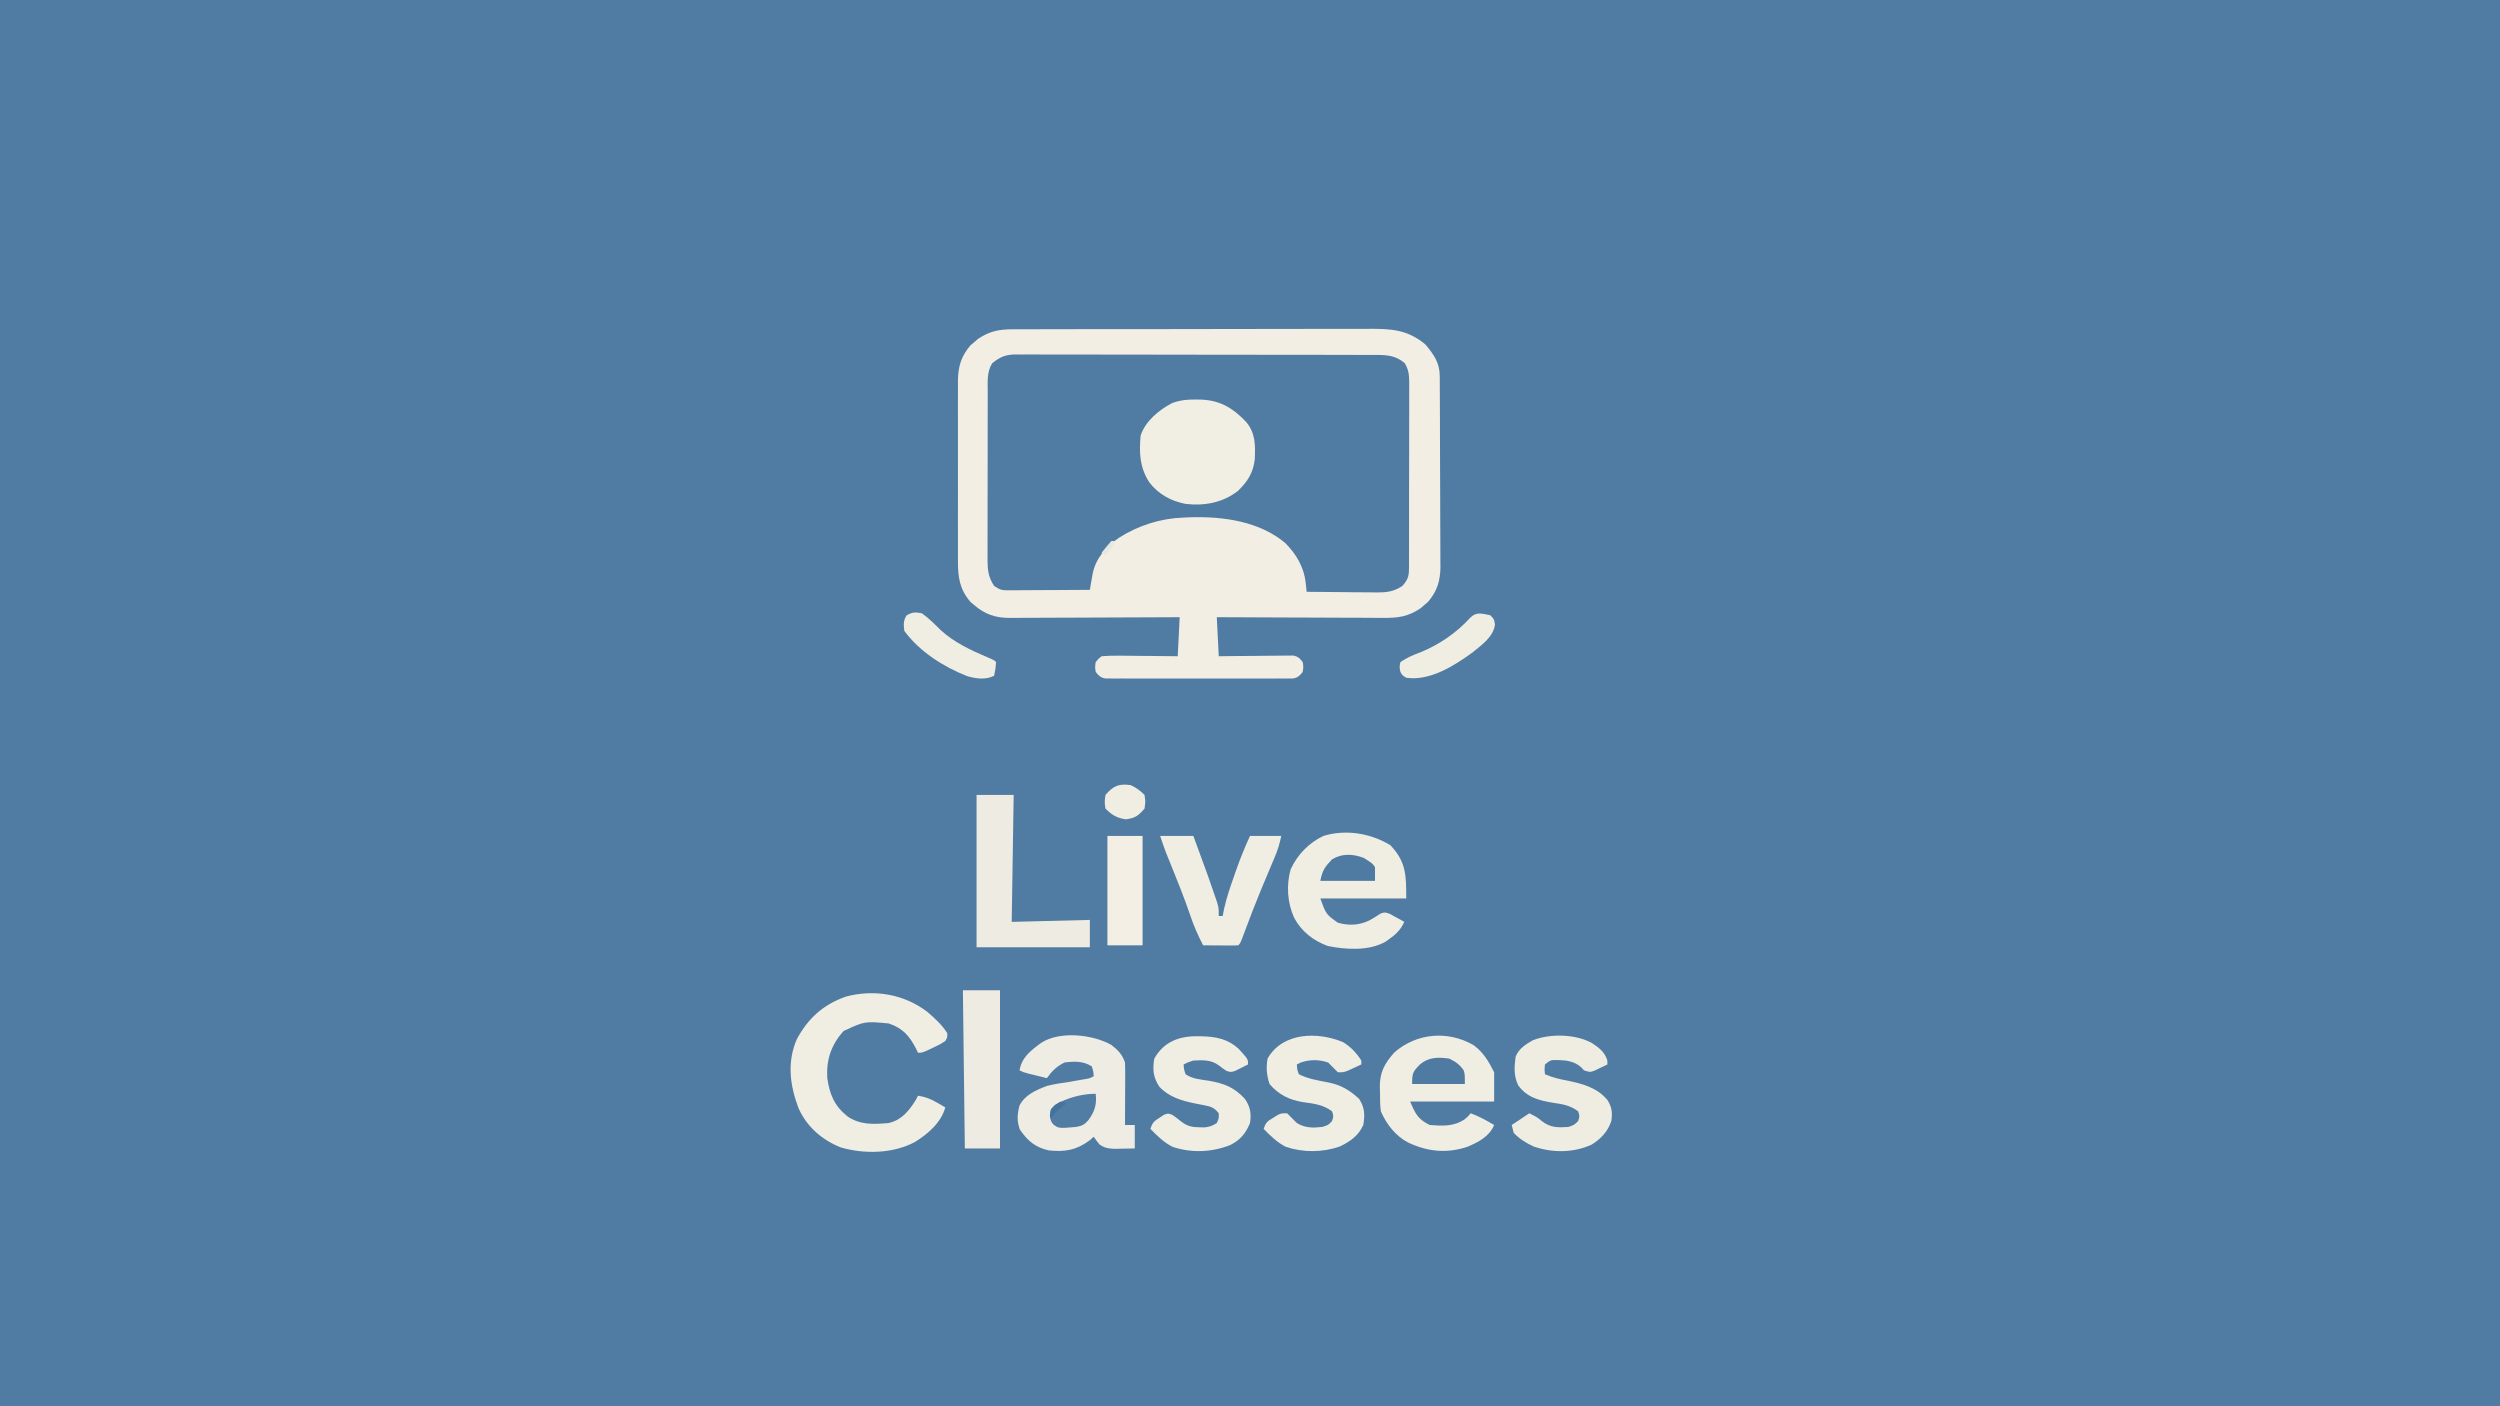
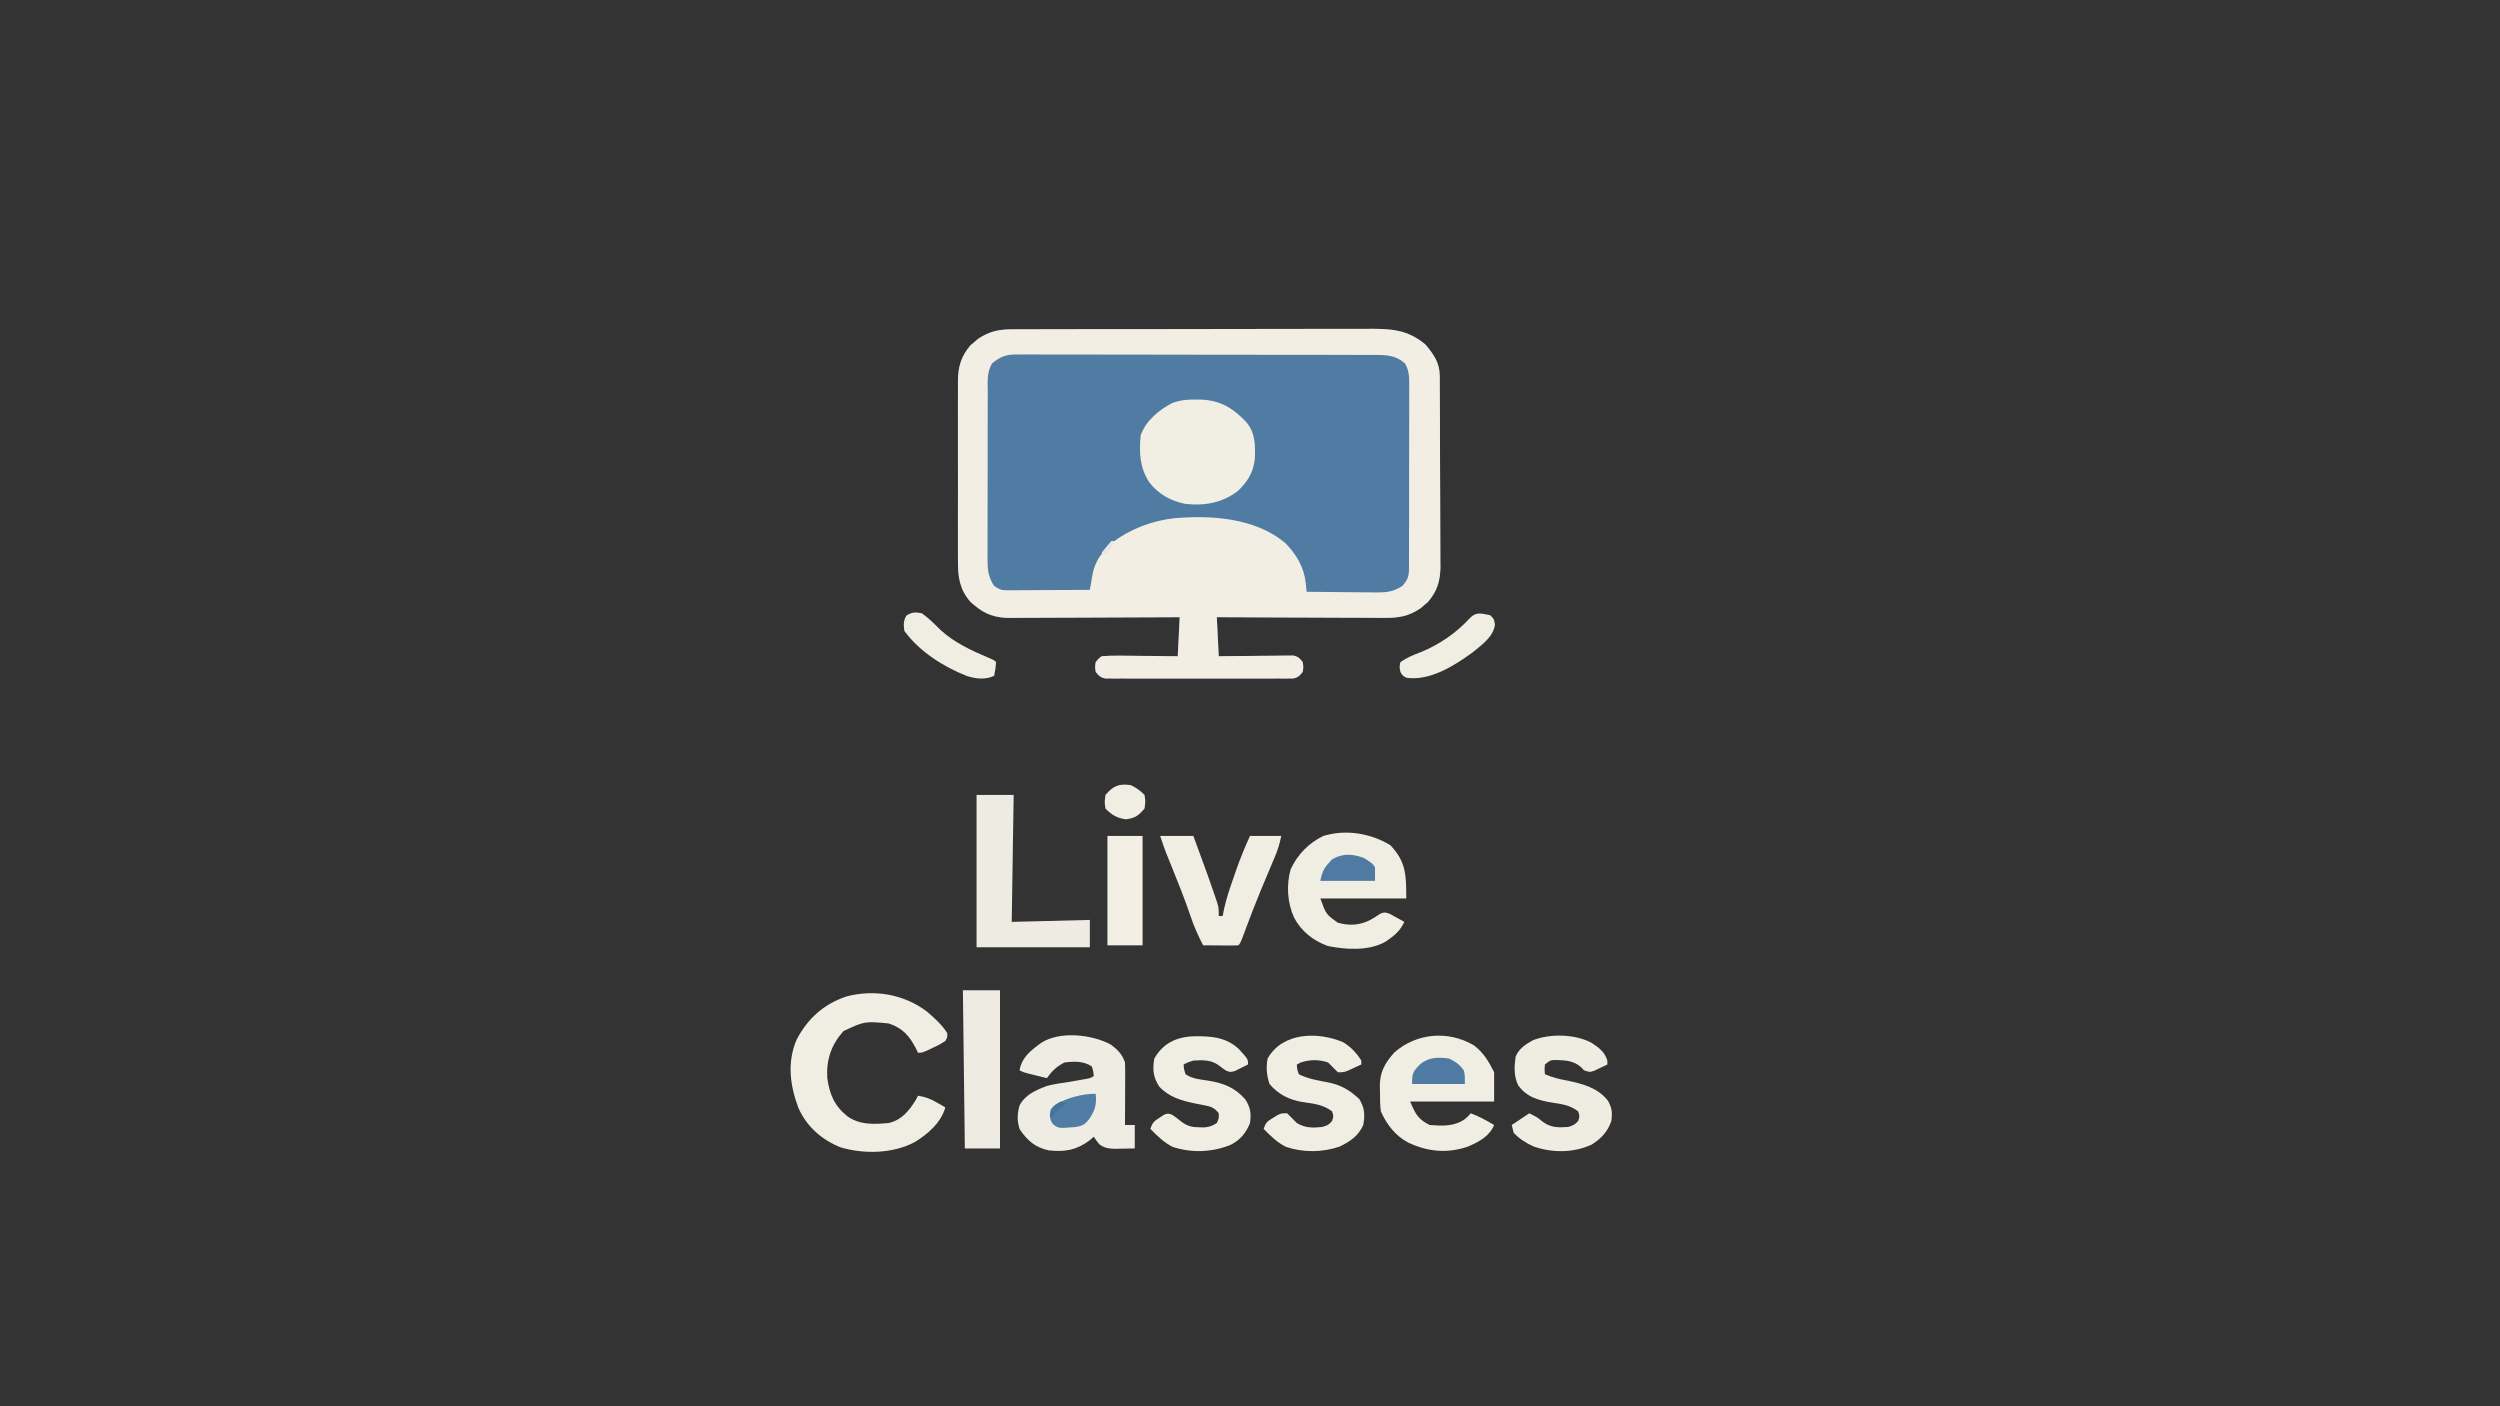
<svg xmlns="http://www.w3.org/2000/svg" version="1.1" width="1280" height="720">
  <rect width="100%" height="100%" fill="#333333" stroke="none" />
-   <path d="M0 0 C422.4 0 844.8 0 1280 0 C1280 237.6 1280 475.2 1280 720 C857.6 720 435.2 720 0 720 C0 482.4 0 244.8 0 0 Z " fill="#507CA4" transform="translate(0,0)" />
  <path d="M0 0 C0.844 -0.006 1.688 -0.012 2.558 -0.018 C5.374 -0.035 8.189 -0.03 11.005 -0.026 C13.029 -0.033 15.053 -0.041 17.077 -0.051 C22.567 -0.073 28.057 -0.076 33.547 -0.074 C38.134 -0.074 42.721 -0.083 47.309 -0.091 C58.134 -0.11 68.96 -0.113 79.786 -0.107 C90.943 -0.1 102.099 -0.123 113.256 -0.16 C122.844 -0.191 132.433 -0.202 142.021 -0.198 C147.743 -0.196 153.466 -0.201 159.188 -0.226 C164.572 -0.248 169.955 -0.246 175.339 -0.226 C177.31 -0.223 179.281 -0.228 181.252 -0.242 C193.034 -0.322 201.872 -0.112 211.242 7.832 C215.489 12.953 218.478 17.122 218.514 23.877 C218.525 25.255 218.525 25.255 218.536 26.66 C218.539 27.665 218.541 28.67 218.544 29.706 C218.551 30.766 218.557 31.827 218.564 32.919 C218.584 36.436 218.595 39.952 218.605 43.469 C218.609 44.669 218.613 45.87 218.618 47.108 C218.638 53.464 218.653 59.821 218.662 66.178 C218.673 72.741 218.708 79.304 218.747 85.866 C218.773 90.915 218.782 95.963 218.785 101.012 C218.79 103.431 218.802 105.85 218.82 108.269 C218.845 111.658 218.844 115.047 218.837 118.436 C218.856 119.929 218.856 119.929 218.876 121.452 C218.822 128.727 217.25 134.036 212.472 139.601 C211.84 140.131 211.207 140.661 210.554 141.207 C209.929 141.75 209.304 142.292 208.66 142.851 C202.385 147.074 197.244 147.827 189.852 147.735 C188.46 147.736 188.46 147.736 187.041 147.736 C183.994 147.734 180.948 147.711 177.902 147.687 C175.782 147.682 173.662 147.678 171.542 147.675 C165.977 147.663 160.413 147.634 154.848 147.6 C149.164 147.57 143.479 147.556 137.795 147.541 C126.652 147.509 115.51 147.456 104.367 147.394 C104.697 153.994 105.027 160.594 105.367 167.394 C108.22 167.36 111.072 167.325 114.012 167.289 C116.772 167.266 119.532 167.247 122.292 167.23 C124.212 167.215 126.131 167.194 128.051 167.168 C130.809 167.132 133.566 167.115 136.324 167.101 C137.183 167.086 138.043 167.07 138.928 167.055 C139.729 167.054 140.53 167.054 141.355 167.054 C142.41 167.044 142.41 167.044 143.488 167.034 C145.956 167.507 146.841 168.434 148.367 170.394 C148.742 172.894 148.742 172.894 148.367 175.394 C146.829 177.38 145.935 178.283 143.444 178.772 C142.714 178.773 141.983 178.774 141.23 178.775 C140.389 178.784 139.548 178.792 138.681 178.801 C137.761 178.795 136.842 178.789 135.894 178.783 C134.923 178.788 133.952 178.793 132.952 178.799 C129.736 178.812 126.52 178.803 123.304 178.793 C121.074 178.795 118.843 178.798 116.613 178.802 C111.935 178.806 107.258 178.8 102.581 178.786 C96.578 178.768 90.576 178.778 84.573 178.796 C79.966 178.807 75.36 178.804 70.753 178.796 C68.539 178.794 66.326 178.796 64.112 178.803 C61.021 178.811 57.931 178.799 54.84 178.783 C53.92 178.789 53 178.795 52.053 178.801 C50.791 178.788 50.791 178.788 49.504 178.775 C48.773 178.774 48.042 178.773 47.289 178.772 C44.799 178.283 43.905 177.38 42.367 175.394 C41.992 172.894 41.992 172.894 42.367 170.394 C43.645 168.759 43.645 168.759 45.367 167.394 C48.38 167.133 51.182 167.046 54.191 167.101 C55.483 167.108 55.483 167.108 56.802 167.114 C59.553 167.131 62.303 167.169 65.054 167.207 C66.92 167.222 68.785 167.236 70.65 167.248 C75.223 167.278 79.794 167.337 84.367 167.394 C84.697 160.794 85.027 154.194 85.367 147.394 C81.151 147.418 81.151 147.418 76.849 147.442 C67.553 147.492 58.257 147.525 48.961 147.55 C43.326 147.565 37.691 147.587 32.056 147.621 C26.616 147.653 21.176 147.671 15.736 147.679 C13.663 147.685 11.589 147.695 9.516 147.712 C6.607 147.733 3.699 147.736 0.791 147.735 C-0.063 147.746 -0.917 147.757 -1.797 147.768 C-8.93 147.731 -14.324 145.978 -19.821 141.207 C-20.453 140.677 -21.086 140.147 -21.738 139.601 C-27.345 133.071 -28.219 126.826 -28.151 118.424 C-28.161 116.817 -28.161 116.817 -28.172 115.178 C-28.189 111.656 -28.178 108.135 -28.164 104.613 C-28.167 102.155 -28.171 99.697 -28.176 97.239 C-28.182 92.095 -28.173 86.95 -28.154 81.806 C-28.132 75.222 -28.145 68.639 -28.169 62.055 C-28.183 56.981 -28.179 51.908 -28.168 46.834 C-28.166 44.407 -28.169 41.98 -28.178 39.552 C-28.188 36.156 -28.173 32.761 -28.151 29.365 C-28.159 28.369 -28.167 27.372 -28.175 26.345 C-28.087 19.078 -26.512 13.749 -21.738 8.187 C-21.106 7.658 -20.473 7.128 -19.821 6.582 C-19.195 6.039 -18.57 5.497 -17.926 4.937 C-11.973 0.932 -7.015 -0.048 0 0 Z " fill="#507CA3" transform="translate(518.633,168.606)" />
  <path d="M0 0 C0.844 -0.006 1.688 -0.012 2.558 -0.018 C5.374 -0.035 8.189 -0.03 11.005 -0.026 C13.029 -0.033 15.053 -0.041 17.077 -0.051 C22.567 -0.073 28.057 -0.076 33.547 -0.074 C38.134 -0.074 42.721 -0.083 47.309 -0.091 C58.134 -0.11 68.96 -0.113 79.786 -0.107 C90.943 -0.1 102.099 -0.123 113.256 -0.16 C122.844 -0.191 132.433 -0.202 142.021 -0.198 C147.743 -0.196 153.466 -0.201 159.188 -0.226 C164.572 -0.248 169.955 -0.246 175.339 -0.226 C177.31 -0.223 179.281 -0.228 181.252 -0.242 C193.034 -0.322 201.872 -0.112 211.242 7.832 C215.489 12.953 218.478 17.122 218.514 23.877 C218.525 25.255 218.525 25.255 218.536 26.66 C218.539 27.665 218.541 28.67 218.544 29.706 C218.551 30.766 218.557 31.827 218.564 32.919 C218.584 36.436 218.595 39.952 218.605 43.469 C218.609 44.669 218.613 45.87 218.618 47.108 C218.638 53.464 218.653 59.821 218.662 66.178 C218.673 72.741 218.708 79.304 218.747 85.866 C218.773 90.915 218.782 95.963 218.785 101.012 C218.79 103.431 218.802 105.85 218.82 108.269 C218.845 111.658 218.844 115.047 218.837 118.436 C218.856 119.929 218.856 119.929 218.876 121.452 C218.822 128.727 217.25 134.036 212.472 139.601 C211.84 140.131 211.207 140.661 210.554 141.207 C209.929 141.75 209.304 142.292 208.66 142.851 C202.385 147.074 197.244 147.827 189.852 147.735 C188.46 147.736 188.46 147.736 187.041 147.736 C183.994 147.734 180.948 147.711 177.902 147.687 C175.782 147.682 173.662 147.678 171.542 147.675 C165.977 147.663 160.413 147.634 154.848 147.6 C149.164 147.57 143.479 147.556 137.795 147.541 C126.652 147.509 115.51 147.456 104.367 147.394 C104.697 153.994 105.027 160.594 105.367 167.394 C108.22 167.36 111.072 167.325 114.012 167.289 C116.772 167.266 119.532 167.247 122.292 167.23 C124.212 167.215 126.131 167.194 128.051 167.168 C130.809 167.132 133.566 167.115 136.324 167.101 C137.183 167.086 138.043 167.07 138.928 167.055 C139.729 167.054 140.53 167.054 141.355 167.054 C142.41 167.044 142.41 167.044 143.488 167.034 C145.956 167.507 146.841 168.434 148.367 170.394 C148.742 172.894 148.742 172.894 148.367 175.394 C146.829 177.38 145.935 178.283 143.444 178.772 C142.714 178.773 141.983 178.774 141.23 178.775 C140.389 178.784 139.548 178.792 138.681 178.801 C137.761 178.795 136.842 178.789 135.894 178.783 C134.923 178.788 133.952 178.793 132.952 178.799 C129.736 178.812 126.52 178.803 123.304 178.793 C121.074 178.795 118.843 178.798 116.613 178.802 C111.935 178.806 107.258 178.8 102.581 178.786 C96.578 178.768 90.576 178.778 84.573 178.796 C79.966 178.807 75.36 178.804 70.753 178.796 C68.539 178.794 66.326 178.796 64.112 178.803 C61.021 178.811 57.931 178.799 54.84 178.783 C53.92 178.789 53 178.795 52.053 178.801 C50.791 178.788 50.791 178.788 49.504 178.775 C48.773 178.774 48.042 178.773 47.289 178.772 C44.799 178.283 43.905 177.38 42.367 175.394 C41.992 172.894 41.992 172.894 42.367 170.394 C43.645 168.759 43.645 168.759 45.367 167.394 C48.38 167.133 51.182 167.046 54.191 167.101 C55.483 167.108 55.483 167.108 56.802 167.114 C59.553 167.131 62.303 167.169 65.054 167.207 C66.92 167.222 68.785 167.236 70.65 167.248 C75.223 167.278 79.794 167.337 84.367 167.394 C84.697 160.794 85.027 154.194 85.367 147.394 C81.151 147.418 81.151 147.418 76.849 147.442 C67.553 147.492 58.257 147.525 48.961 147.55 C43.326 147.565 37.691 147.587 32.056 147.621 C26.616 147.653 21.176 147.671 15.736 147.679 C13.663 147.685 11.589 147.695 9.516 147.712 C6.607 147.733 3.699 147.736 0.791 147.735 C-0.063 147.746 -0.917 147.757 -1.797 147.768 C-8.93 147.731 -14.324 145.978 -19.821 141.207 C-20.453 140.677 -21.086 140.147 -21.738 139.601 C-27.345 133.071 -28.219 126.826 -28.151 118.424 C-28.161 116.817 -28.161 116.817 -28.172 115.178 C-28.189 111.656 -28.178 108.135 -28.164 104.613 C-28.167 102.155 -28.171 99.697 -28.176 97.239 C-28.182 92.095 -28.173 86.95 -28.154 81.806 C-28.132 75.222 -28.145 68.639 -28.169 62.055 C-28.183 56.981 -28.179 51.908 -28.168 46.834 C-28.166 44.407 -28.169 41.98 -28.178 39.552 C-28.188 36.156 -28.173 32.761 -28.151 29.365 C-28.159 28.369 -28.167 27.372 -28.175 26.345 C-28.087 19.078 -26.512 13.749 -21.738 8.187 C-21.106 7.658 -20.473 7.128 -19.821 6.582 C-19.195 6.039 -18.57 5.497 -17.926 4.937 C-11.973 0.932 -7.015 -0.048 0 0 Z M-10.633 17.394 C-13.482 21.862 -12.921 27.193 -12.908 32.322 C-12.913 33.318 -12.918 34.313 -12.923 35.339 C-12.937 38.627 -12.936 41.915 -12.934 45.203 C-12.938 47.491 -12.942 49.779 -12.947 52.066 C-12.954 56.86 -12.954 61.654 -12.949 66.448 C-12.943 72.59 -12.96 78.731 -12.983 84.872 C-12.998 89.596 -12.999 94.321 -12.996 99.045 C-12.996 101.309 -13.001 103.573 -13.011 105.838 C-13.024 109.004 -13.017 112.171 -13.005 115.338 C-13.013 116.271 -13.021 117.205 -13.028 118.167 C-12.987 123.31 -12.576 126.98 -9.633 131.394 C-6.454 133.514 -5.703 133.641 -2.07 133.621 C-1.149 133.621 -0.228 133.621 0.72 133.621 C1.711 133.611 2.702 133.6 3.722 133.59 C4.739 133.587 5.756 133.584 6.804 133.581 C10.054 133.57 13.304 133.545 16.554 133.519 C18.757 133.509 20.959 133.5 23.162 133.492 C28.564 133.47 33.965 133.437 39.367 133.394 C39.498 132.635 39.628 131.876 39.763 131.094 C39.937 130.1 40.112 129.107 40.293 128.083 C40.464 127.097 40.636 126.111 40.813 125.095 C42.455 117.091 47.59 111.464 54.094 106.851 C64.075 100.454 75.499 96.796 87.367 96.394 C88.559 96.343 89.752 96.291 90.98 96.238 C107.695 95.739 126.255 98.342 139.429 109.433 C145.162 115.235 149.088 121.92 149.923 130.069 C150.008 130.879 150.093 131.689 150.18 132.524 C150.242 133.141 150.303 133.758 150.367 134.394 C156.381 134.469 162.395 134.523 168.409 134.559 C170.454 134.574 172.498 134.595 174.543 134.621 C177.487 134.657 180.431 134.674 183.375 134.687 C184.284 134.703 185.194 134.718 186.131 134.734 C191.288 134.736 194.957 134.374 199.367 131.394 C201.935 128.528 202.743 126.72 202.755 122.885 C202.765 121.986 202.774 121.088 202.785 120.162 C202.778 118.694 202.778 118.694 202.771 117.197 C202.778 116.161 202.785 115.125 202.792 114.057 C202.81 110.629 202.806 107.202 202.801 103.773 C202.805 101.392 202.81 99.011 202.816 96.63 C202.825 91.637 202.823 86.645 202.813 81.652 C202.802 75.251 202.822 68.851 202.851 62.451 C202.869 57.533 202.869 52.615 202.863 47.697 C202.863 45.337 202.869 42.977 202.882 40.617 C202.896 37.318 202.886 34.02 202.869 30.721 C202.878 29.745 202.888 28.768 202.898 27.762 C202.852 23.591 202.74 21.051 200.648 17.374 C195.952 13.299 191.298 13.102 185.289 13.127 C184.481 13.122 183.672 13.118 182.839 13.113 C180.132 13.101 177.426 13.102 174.719 13.104 C172.777 13.098 170.835 13.091 168.894 13.084 C163.621 13.066 158.348 13.061 153.076 13.06 C148.674 13.058 144.273 13.051 139.872 13.044 C129.49 13.027 119.107 13.022 108.725 13.024 C98.012 13.025 87.299 13.004 76.587 12.972 C67.39 12.946 58.193 12.935 48.997 12.937 C43.504 12.937 38.01 12.932 32.517 12.91 C27.352 12.891 22.187 12.891 17.022 12.905 C15.126 12.907 13.231 12.903 11.335 12.891 C8.747 12.875 6.16 12.885 3.572 12.9 C2.447 12.885 2.447 12.885 1.3 12.869 C-3.801 12.936 -6.702 14.182 -10.633 17.394 Z " fill="#F2EEE3" transform="translate(518.633,168.606)" />
  <path d="M0 0 C3.789 3.288 7.66 6.703 10.305 11 C10.383 13.066 10.383 13.066 9.305 15 C6.652 16.703 6.652 16.703 3.367 18.25 C2.286 18.771 1.204 19.292 0.09 19.828 C-2.695 21 -2.695 21 -4.695 21 C-5.115 20.112 -5.115 20.112 -5.543 19.207 C-8.932 12.527 -12.356 8.446 -19.695 6 C-32.013 4.851 -32.013 4.851 -42.855 9.918 C-49.075 16.957 -51.655 24.481 -51.141 33.824 C-49.941 42.381 -47.517 48.21 -40.695 53.66 C-34.098 58.08 -27.394 57.633 -19.695 57 C-12.87 55.349 -9.305 50.771 -5.695 45 C-5.2 44.01 -5.2 44.01 -4.695 43 C-0.935 43.581 1.835 44.652 5.117 46.562 C5.907 47.018 6.698 47.473 7.512 47.941 C8.103 48.291 8.695 48.64 9.305 49 C7.098 56.847 0.38 62.624 -6.348 66.746 C-17.49 72.697 -32.291 73.015 -44.32 69.438 C-53.937 65.61 -61.732 58.754 -65.914 49.223 C-70.276 37.617 -71.801 25.671 -66.695 14 C-60.852 3.234 -53.128 -3.707 -41.547 -7.75 C-27.131 -11.609 -11.873 -9.031 0 0 Z " fill="#F0EDE3" transform="translate(474.695,518)" />
  <path d="M0 0 C1.124 0.012 1.124 0.012 2.271 0.025 C12.219 0.329 18.814 4.273 25.625 11.438 C30.447 17.104 30.398 23.373 30.07 30.547 C29.274 37.503 26.436 41.933 21.5 46.75 C13.598 52.877 4.4 54.522 -5.375 53.438 C-12.789 52.023 -19.33 48.427 -23.949 42.375 C-28.869 34.707 -29.177 27.358 -28.375 18.438 C-25.901 10.982 -18.921 5.27 -12.141 1.766 C-7.89 0.267 -4.461 -0.064 0 0 Z " fill="#F1EEE3" transform="translate(612.375,204.562)" />
  <path d="M0 0 C3.354 2.554 5.64 4.919 7 9 C7.085 11.441 7.116 13.853 7.098 16.293 C7.096 16.999 7.095 17.705 7.093 18.432 C7.088 20.684 7.075 22.936 7.062 25.188 C7.057 26.715 7.053 28.243 7.049 29.771 C7.038 33.514 7.021 37.257 7 41 C8.65 41 10.3 41 12 41 C12 44.96 12 48.92 12 53 C9.75 53.054 7.5 53.093 5.25 53.125 C3.997 53.148 2.744 53.171 1.453 53.195 C-1.762 53.013 -3.382 52.778 -6 51 C-7.75 48.875 -7.75 48.875 -9 47 C-9.681 47.598 -10.361 48.196 -11.062 48.812 C-17.869 53.881 -23.633 54.879 -32 54 C-38.926 52.488 -42.88 49.109 -46.875 43.25 C-48.392 38.866 -48.174 35.457 -47 31 C-44.112 25.474 -38.619 23.152 -33 21 C-29.361 20.077 -25.715 19.525 -22 19 C-19.978 18.655 -17.957 18.301 -15.938 17.938 C-15.039 17.782 -14.141 17.626 -13.215 17.465 C-10.973 17.092 -10.973 17.092 -9 16 C-9.188 13.555 -9.188 13.555 -10 11 C-14.325 8.168 -19.018 8.355 -24 9 C-28.111 11.093 -30.347 13.319 -33 17 C-34.959 16.524 -36.917 16.044 -38.875 15.562 C-39.966 15.296 -41.056 15.029 -42.18 14.754 C-45 14 -45 14 -47 13 C-45.825 6.289 -41.223 2.853 -36 -1 C-26.51 -7.292 -9.466 -5.383 0 0 Z " fill="#EFEDE3" transform="translate(569,535)" />
  <path d="M0 0 C8.037 8.509 8.125 15.192 8.125 27.25 C-6.395 27.25 -20.915 27.25 -35.875 27.25 C-32.924 35.386 -32.924 35.386 -26.926 39.66 C-21.172 41.315 -15.868 41.034 -10.5 38.375 C-8.612 37.291 -6.782 36.187 -4.977 34.969 C-2.875 34.25 -2.875 34.25 -0.297 35.148 C0.585 35.636 1.467 36.123 2.375 36.625 C3.267 37.107 4.159 37.589 5.078 38.086 C5.754 38.47 6.429 38.854 7.125 39.25 C5.266 43.332 2.778 45.721 -0.875 48.25 C-1.445 48.648 -2.015 49.047 -2.602 49.457 C-11.022 54.204 -22.829 53.508 -32.047 51.59 C-39.423 48.944 -45.679 44.055 -49.312 37.062 C-52.769 29.452 -53.328 20.437 -51.074 12.391 C-47.703 4.931 -41.744 -1.215 -34.312 -4.75 C-22.813 -8.269 -10.088 -6.14 0 0 Z " fill="#F0EDE3" transform="translate(711.875,432.75)" />
  <path d="M0 0 C5.047 3.792 7.681 8.284 10.465 13.852 C10.465 18.802 10.465 23.752 10.465 28.852 C-3.725 28.852 -17.915 28.852 -32.535 28.852 C-29.76 35.327 -28.549 37.845 -22.535 40.852 C-16.014 41.359 -10.103 41.706 -4.535 37.852 C-2.72 36.291 -2.72 36.291 -1.535 34.852 C2.772 36.418 6.527 38.535 10.465 40.852 C8.038 46.703 2.683 49.439 -2.93 51.902 C-13.587 55.535 -23.425 54.586 -33.535 49.852 C-40.067 46.401 -44.591 40.586 -47.535 33.852 C-47.994 30.613 -47.951 27.37 -47.973 24.102 C-48.006 23.233 -48.038 22.364 -48.072 21.469 C-48.136 13.779 -45.595 9.302 -40.578 3.645 C-29.117 -6.272 -13.217 -7.651 0 0 Z " fill="#F0EDE3" transform="translate(754.535,535.148)" />
  <path d="M0 0 C6.27 0 12.54 0 19 0 C18.67 21.45 18.34 42.9 18 65 C31.2 64.67 44.4 64.34 58 64 C58 68.62 58 73.24 58 78 C38.86 78 19.72 78 0 78 C0 52.26 0 26.52 0 0 Z " fill="#EDEBE2" transform="translate(500,407)" />
  <path d="M0 0 C3.757 2.481 6.517 4.519 7.938 8.875 C7.958 9.576 7.979 10.277 8 11 C6.568 11.699 5.129 12.384 3.688 13.062 C2.887 13.445 2.086 13.828 1.262 14.223 C-1 15 -1 15 -4 14 C-4.433 13.526 -4.866 13.051 -5.312 12.562 C-8.68 9.444 -12.742 8.873 -17.188 8.75 C-21.07 8.686 -21.07 8.686 -24 11 C-24.25 13.584 -24.25 13.584 -24 16 C-20.142 17.701 -16.453 18.557 -12.312 19.312 C-4.531 20.952 2.955 22.953 8.125 29.375 C10.323 32.968 10.612 35.794 10 40 C8.105 45.461 4.797 48.932 0 52 C-9.326 56.308 -20.02 56.339 -29.668 53.051 C-33.534 51.309 -37.09 49.108 -40 46 C-40.33 44.68 -40.66 43.36 -41 42 C-38.03 40.02 -35.06 38.04 -32 36 C-28 38 -28 38 -25.5 40.062 C-21.204 43.392 -17.382 43.378 -12 43 C-9.035 41.99 -9.035 41.99 -7 40 C-6.167 37.5 -6.167 37.5 -7 35 C-10.964 31.964 -14.997 31.315 -19.812 30.625 C-27.07 29.419 -33.144 27.926 -37.668 21.707 C-40.008 16.951 -39.722 12.169 -39 7 C-37.328 2.922 -33.944 0.712 -30.188 -1.375 C-21.38 -4.901 -8.361 -4.601 0 0 Z " fill="#EFECE2" transform="translate(815,534)" />
  <path d="M0 0 C3.948 2.374 6.89 5.533 9.352 9.414 C9.352 10.074 9.352 10.734 9.352 11.414 C7.917 12.088 6.479 12.753 5.039 13.414 C3.838 13.971 3.838 13.971 2.613 14.539 C0.352 15.414 0.352 15.414 -2.648 15.414 C-4.336 13.769 -6.002 12.101 -7.648 10.414 C-12.44 8.817 -16.907 8.834 -21.648 10.414 C-22.638 10.909 -22.638 10.909 -23.648 11.414 C-23.542 13.866 -23.542 13.866 -22.648 16.414 C-17.828 18.908 -12.257 19.677 -6.975 20.738 C-0.707 22.109 3.457 24.684 8.227 29.039 C11.102 33.607 11.253 37.152 10.352 42.414 C7.822 48 3.723 50.798 -1.648 53.414 C-10.497 56.511 -20.327 56.577 -29.246 53.613 C-33.72 51.38 -37.169 47.953 -40.648 44.414 C-39.492 40.944 -38.791 40.567 -35.773 38.727 C-35.075 38.29 -34.376 37.853 -33.656 37.402 C-31.648 36.414 -31.648 36.414 -28.648 36.414 C-26.96 38.059 -25.295 39.727 -23.648 41.414 C-19.42 43.984 -15.47 43.963 -10.648 43.414 C-7.573 42.441 -7.573 42.441 -5.648 40.414 C-4.815 37.914 -4.815 37.914 -5.648 35.414 C-10.165 31.958 -15.134 31.454 -20.59 30.686 C-27.453 29.581 -33.082 26.859 -37.648 21.414 C-39.121 16.997 -39.472 13.016 -38.648 8.414 C-30.994 -5.123 -13.044 -5.478 0 0 Z " fill="#F0EDE3" transform="translate(687.648,533.586)" />
  <path d="M0 0 C1.119 0.014 1.119 0.014 2.261 0.027 C9.47 0.253 15.389 1.414 20.844 6.414 C25.688 11.7 25.688 11.7 25.688 14.438 C24.281 15.165 22.861 15.869 21.438 16.562 C20.649 16.957 19.86 17.351 19.047 17.758 C16.688 18.438 16.688 18.438 14.516 17.652 C12.688 16.438 12.688 16.438 10.688 14.875 C6.645 11.97 2.566 12.181 -2.312 12.438 C-5.146 13.335 -5.146 13.335 -7.312 14.438 C-7.124 16.882 -7.124 16.882 -6.312 19.438 C-2.807 21.865 1.322 22.118 5.438 22.75 C13.282 24.094 18.677 26.118 24.125 32.125 C26.868 36.185 27.427 39.595 26.688 44.438 C24.601 49.621 21.593 53.252 16.555 55.695 C7.148 59.434 -3.263 59.842 -12.91 56.637 C-17.384 54.403 -20.833 50.976 -24.312 47.438 C-23.169 44.006 -22.447 43.523 -19.5 41.625 C-18.813 41.165 -18.126 40.705 -17.418 40.23 C-15.312 39.438 -15.312 39.438 -13.211 40.172 C-11.312 41.438 -11.312 41.438 -8.75 43.5 C-5.467 46.11 -2.953 46.591 1.125 46.625 C1.887 46.639 2.649 46.653 3.434 46.668 C5.971 46.409 7.547 45.814 9.688 44.438 C10.768 42.036 10.768 42.036 10.688 39.438 C8.589 36.728 6.82 35.98 3.5 35.375 C2.703 35.216 1.907 35.058 1.086 34.895 C0.294 34.744 -0.497 34.593 -1.312 34.438 C-8.289 33.013 -14.788 31.157 -19.75 25.812 C-22.845 21.108 -23.295 16.997 -22.312 11.438 C-17.412 2.756 -9.569 -0.138 0 0 Z " fill="#F0EDE3" transform="translate(613.312,530.562)" />
  <path d="M0 0 C5.61 0 11.22 0 17 0 C24.868 21.416 24.868 21.416 28 30.625 C28.392 31.772 28.784 32.92 29.188 34.102 C30 37 30 37 30 41 C30.66 41 31.32 41 32 41 C32.375 39.128 32.375 39.128 32.758 37.219 C34.033 31.491 35.921 26.027 37.875 20.5 C38.214 19.519 38.553 18.538 38.902 17.527 C40.999 11.54 43.345 5.762 46 0 C51.28 0 56.56 0 62 0 C61.171 4.146 60.185 7.252 58.559 11.094 C57.812 12.873 57.812 12.873 57.05 14.688 C56.655 15.622 56.655 15.622 56.252 16.575 C54.878 19.822 53.52 23.074 52.164 26.328 C51.893 26.978 51.623 27.628 51.344 28.297 C48.517 35.112 45.889 41.999 43.324 48.916 C41.093 54.907 41.093 54.907 40 56 C38.657 56.086 37.31 56.107 35.965 56.098 C35.156 56.094 34.347 56.091 33.514 56.088 C32.664 56.08 31.813 56.071 30.938 56.062 C30.083 56.058 29.229 56.053 28.35 56.049 C26.233 56.037 24.117 56.019 22 56 C19.374 50.944 17.165 45.976 15.375 40.562 C12.376 31.765 8.923 23.165 5.427 14.555 C4.806 13.021 4.806 13.021 4.172 11.457 C3.802 10.549 3.431 9.642 3.05 8.706 C1.938 5.839 0.972 2.917 0 0 Z " fill="#F0EDE3" transform="translate(594,428)" />
  <path d="M0 0 C6.27 0 12.54 0 19 0 C19 26.73 19 53.46 19 81 C13.06 81 7.12 81 1 81 C0.67 54.27 0.34 27.54 0 0 Z " fill="#EDEBE2" transform="translate(493,507)" />
  <path d="M0 0 C5.94 0 11.88 0 18 0 C18 18.48 18 36.96 18 56 C12.06 56 6.12 56 0 56 C0 37.52 0 19.04 0 0 Z " fill="#F3EFE4" transform="translate(567,428)" />
  <path d="M0 0 C2 2 2 2 2.418 4.789 C1.602 11.06 -4.293 15.15 -9 19 C-18.393 25.856 -30.895 33.793 -43 32 C-45 30.812 -45 30.812 -46 29 C-46.5 26.5 -46.5 26.5 -46 24 C-42.684 21.691 -39.272 20.274 -35.5 18.875 C-25.905 14.947 -17.279 8.978 -10.27 1.312 C-7.124 -1.94 -4.139 -0.813 0 0 Z " fill="#F0EDE3" transform="translate(763,315)" />
  <path d="M0 0 C3.502 2.477 6.493 5.512 9.539 8.52 C16.371 14.879 25.359 19.076 33.906 22.676 C37 24 37 24 38 25 C37.688 28.5 37.688 28.5 37 32 C32.605 34.197 27.716 33.505 23.16 32.164 C11.07 27.429 -1.222 19.626 -9 9 C-9.367 5.78 -9.552 3.92 -7.875 1.125 C-4.901 -0.66 -3.437 -0.648 0 0 Z " fill="#F0EDE3" transform="translate(472,314)" />
  <path d="M0 0 C4.451 2.861 4.451 2.861 5.625 4.688 C5.625 6.997 5.625 9.307 5.625 11.688 C-3.615 11.688 -12.855 11.688 -22.375 11.688 C-21.298 6.302 -20.084 4.569 -16.375 0.688 C-11.16 -2.495 -5.562 -2.163 0 0 Z " fill="#4F7BA3" transform="translate(698.375,439.312)" />
  <path d="M0 0 C3.301 1.65 5.249 2.942 7.375 5.938 C8 8 8 8 8 13 C-0.91 13 -9.82 13 -19 13 C-19 7.497 -18.655 6.754 -15 3 C-10.55 -0.796 -5.584 -0.813 0 0 Z " fill="#4F7BA2" transform="translate(742,542)" />
  <path d="M0 0 C0.579 5.556 -0.392 8.734 -3.594 13.332 C-5.626 15.742 -6.873 16.444 -10 17 C-18.985 17.764 -18.985 17.764 -21.773 15.664 C-23 14 -23 14 -23.5 11.062 C-23 8 -23 8 -20.875 5.75 C-14.938 2.136 -7.005 0 0 0 Z " fill="#517CA3" transform="translate(561,560)" />
  <path d="M0 0 C2.873 1.405 4.745 2.745 7 5 C7.5 8.312 7.5 8.312 7 12 C3.763 15.71 2.31 16.816 -2.562 17.5 C-7.167 16.83 -9.747 15.253 -13 12 C-13.5 8.688 -13.5 8.688 -13 5 C-8.984 0.396 -6.253 -0.91 0 0 Z " fill="#F0EDE3" transform="translate(579,402)" />
  <path d="M0 0 C0.99 0.33 1.98 0.66 3 1 C1.503 2.204 0.005 3.409 -1.492 4.613 C-3.253 6.123 -3.253 6.123 -5 9 C-5.312 6.75 -5.312 6.75 -5 4 C-2.688 1.625 -2.688 1.625 0 0 Z " fill="#44739D" transform="translate(543,564)" />
  <path d="M0 0 C0.66 0 1.32 0 2 0 C0.707 2.884 -0.659 4.872 -3 7 C-3.66 6.67 -4.32 6.34 -5 6 C-3.384 3.959 -1.714 1.959 0 0 Z " fill="#E6E8E1" transform="translate(569,277)" />
</svg>